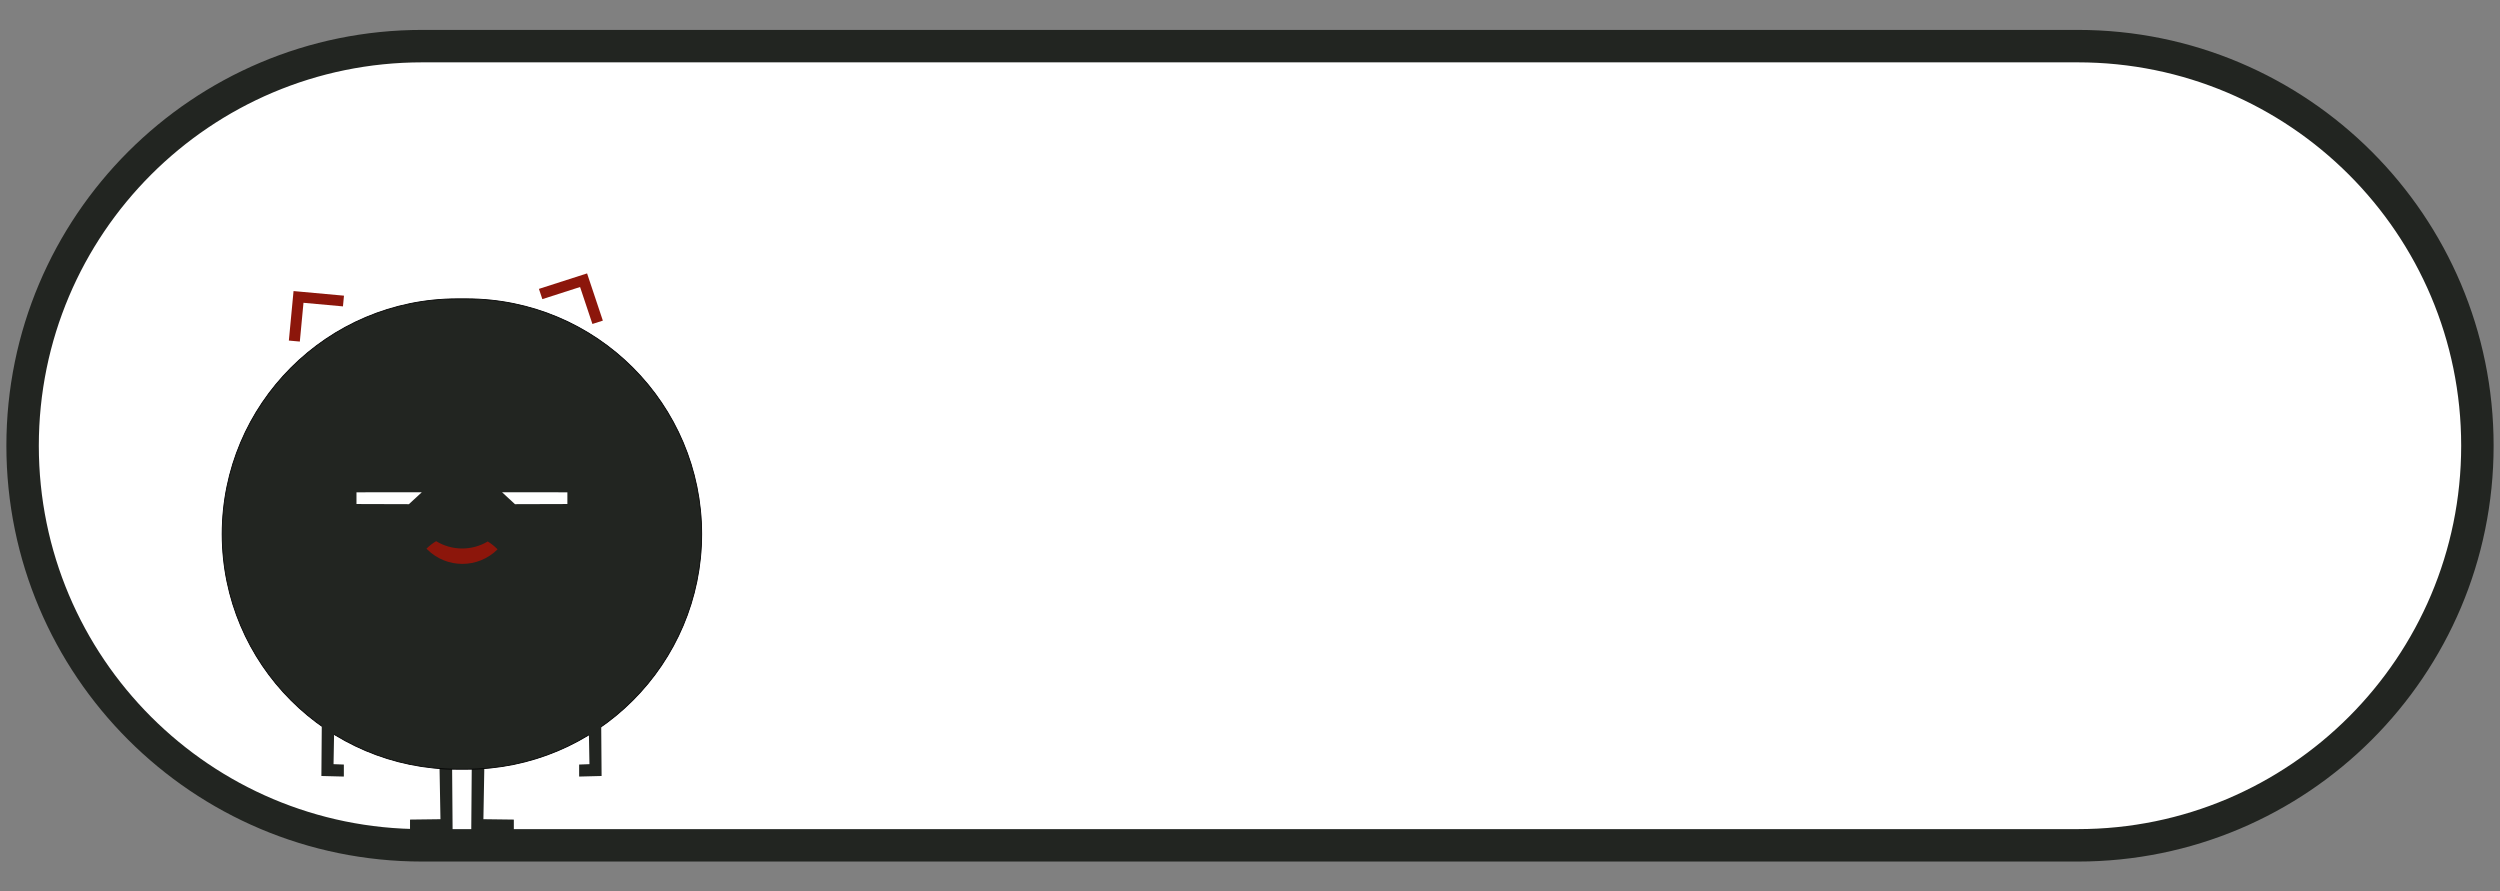
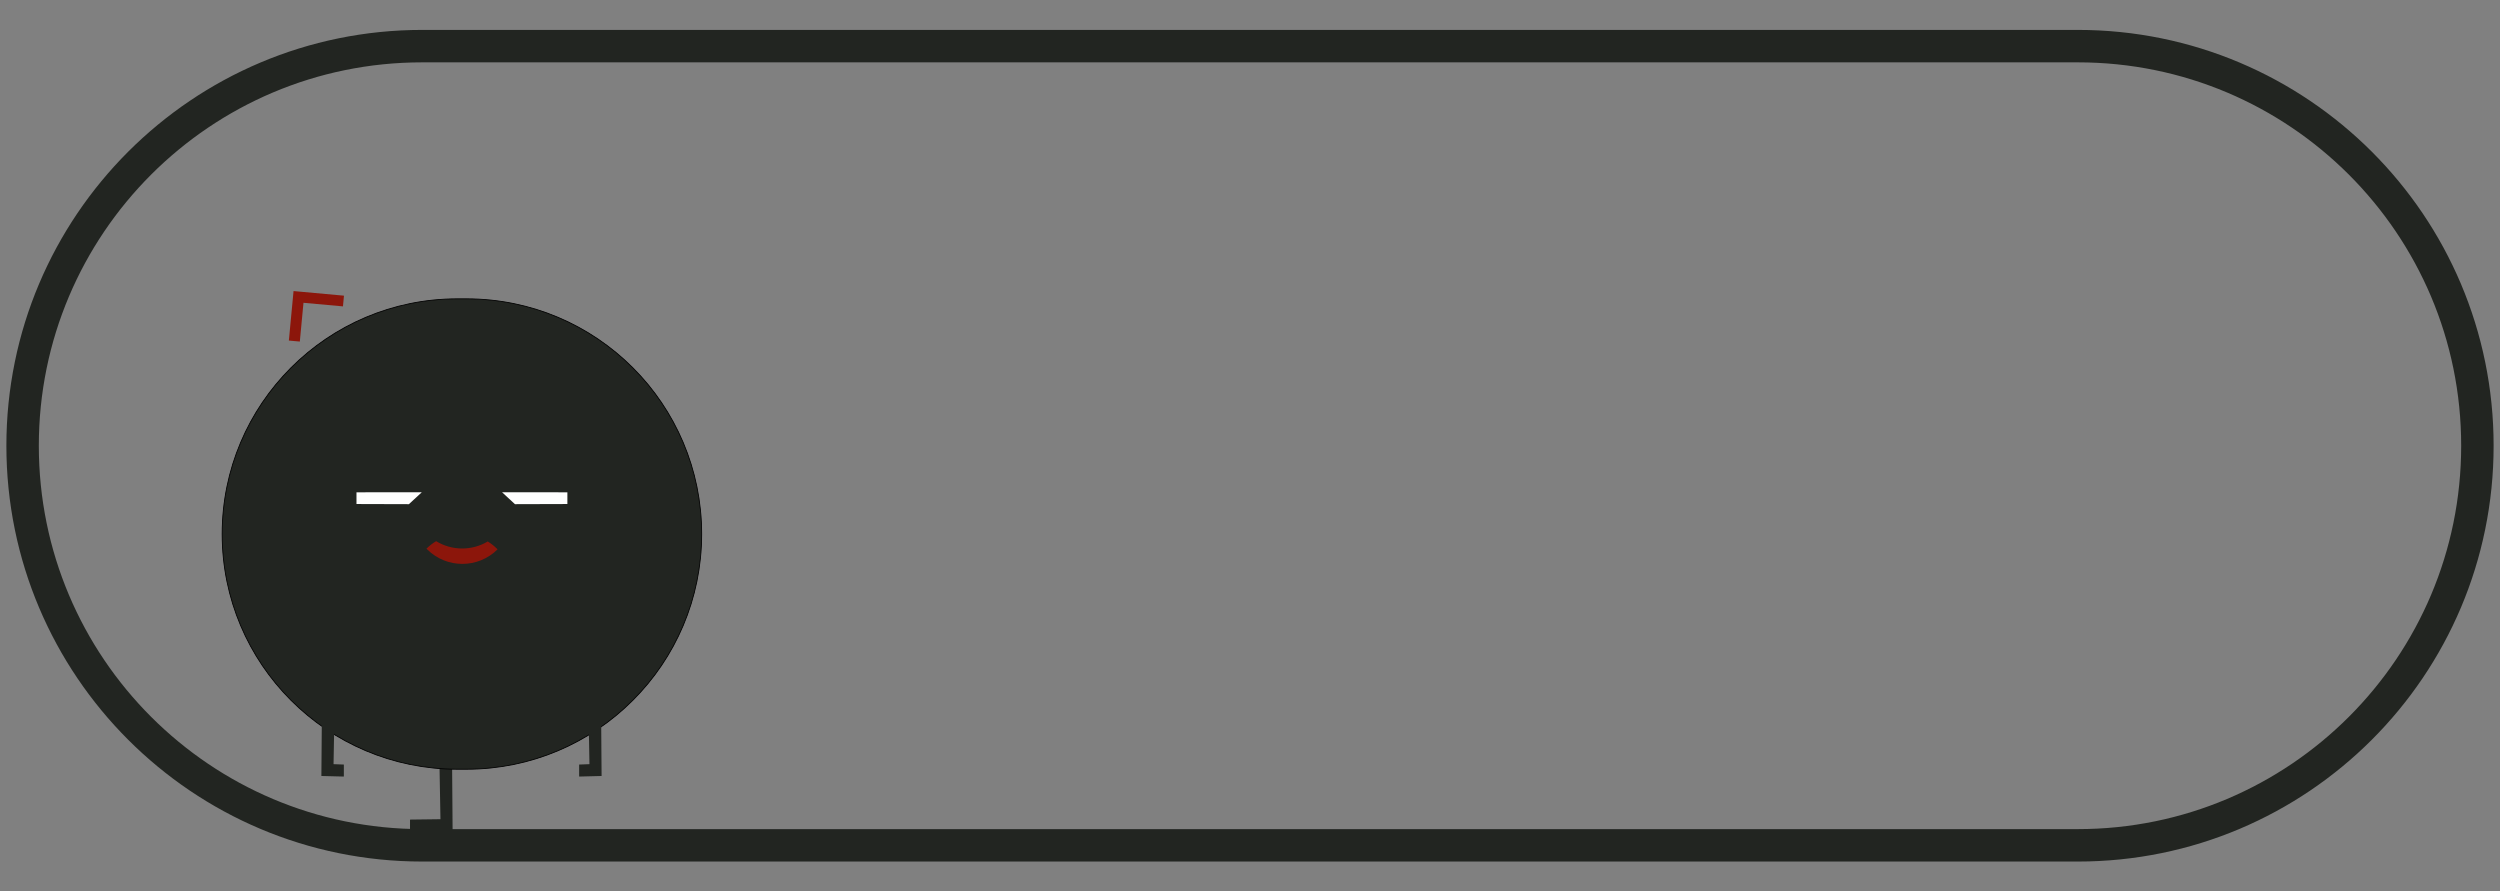
<svg xmlns="http://www.w3.org/2000/svg" version="1.1" id="Ebene_1" x="0px" y="0px" viewBox="0 0 2002 713.89" style="enable-background:new 0 0 2002 713.89;" xml:space="preserve">
  <rect x="0" y="0" width="2002" height="713.89" fill="#808080" stroke="none" />
  <style type="text/css">
	.st0{fill:#FFFFFF;}
	.st1{fill:none;stroke:#222521;stroke-width:25.977;stroke-miterlimit:10;}
	.st2{fill:#222521;stroke:#000000;stroke-width:0.679;stroke-miterlimit:10;}
	.st3{fill:#222521;}
	.st4{fill:#8C160B;}
	.st5{fill:#FFFFFF;stroke:#000000;stroke-width:0.684;stroke-miterlimit:10;}
	.st6{fill:#8C3737;}
	.st7{fill:#FFFFFF;stroke:#000000;stroke-width:0.679;stroke-miterlimit:10;}
	.st8{fill:#FFFFFF;stroke:#000000;stroke-width:0.669;stroke-miterlimit:10;}
	.st9{fill:#FFFFFF;stroke:#000000;stroke-width:0.667;stroke-miterlimit:10;}
</style>
  <g>
    <g>
      <g>
-         <path class="st0" d="M18.1,356.94L18.1,356.94c0-176.73,143.27-320,320-320l1325.81,0c176.73,0,320,143.27,320,320v0     c0,176.73-143.27,320-320,320H338.1C161.37,676.94,18.1,533.68,18.1,356.94z" />
        <g>
          <path class="st1" d="M18.1,356.94L18.1,356.94c0-176.73,143.27-320,320-320H1663.9c176.73,0,320,143.27,320,320v0      c0,176.73-143.27,320-320,320H338.1C161.37,676.94,18.1,533.68,18.1,356.94z" />
        </g>
      </g>
    </g>
  </g>
  <g>
    <g>
      <polygon class="st3" points="351.98,615 352.72,656.01 328.34,656.32 328.34,665.94 362.45,665.49 362.06,615   " />
-       <polygon class="st3" points="387.84,615 387.11,656.01 411.48,656.32 411.48,665.94 377.38,665.49 377.77,615   " />
    </g>
    <g>
      <g>
        <path class="st2" d="M177.91,427.65L177.91,427.65c0-104.03,84.33-188.35,188.35-188.35h7.29     c104.02,0,188.35,84.33,188.35,188.35v0c0,104.02-84.33,188.35-188.35,188.35h-7.29C262.24,616.01,177.91,531.68,177.91,427.65z" />
      </g>
      <polygon class="st3" points="267.84,570.93 267.1,611.94 275.36,612.25 275.36,621.87 257.37,621.41 257.76,570.93   " />
      <polygon class="st3" points="471.3,570.93 472.03,611.94 463.77,612.25 463.77,621.87 481.76,621.41 481.37,570.93   " />
      <g>
        <polygon class="st0" points="454.36,403.62 412.38,403.74 402.04,394.19 454.36,394.24    " />
        <polygon class="st0" points="285.47,403.62 327.45,403.74 337.79,394.19 285.47,394.24    " />
      </g>
      <g>
        <g>
          <polygon class="st4" points="243.03,242.48 274.64,245.35 275.46,236.77 235.07,233.09 231.32,272.73 240.1,273.53     " />
        </g>
      </g>
      <g>
        <g>
          <path class="st4" d="M397.92,439.38c-2.26-2.25-4.73-4.17-7.34-5.77c-12.7,7.59-28.7,7.5-41.33-0.24      c-2.76,1.65-5.36,3.65-7.73,6.02l0.52,0.52c15.59,15.54,40.81,15.54,56.41,0v0L397.92,439.38z" />
        </g>
      </g>
      <g>
        <g>
-           <polygon class="st4" points="464.52,229.84 474.4,259.44 482.76,256.76 470.13,218.94 431.57,231.34 434.31,239.55     " />
-         </g>
+           </g>
      </g>
    </g>
  </g>
</svg>